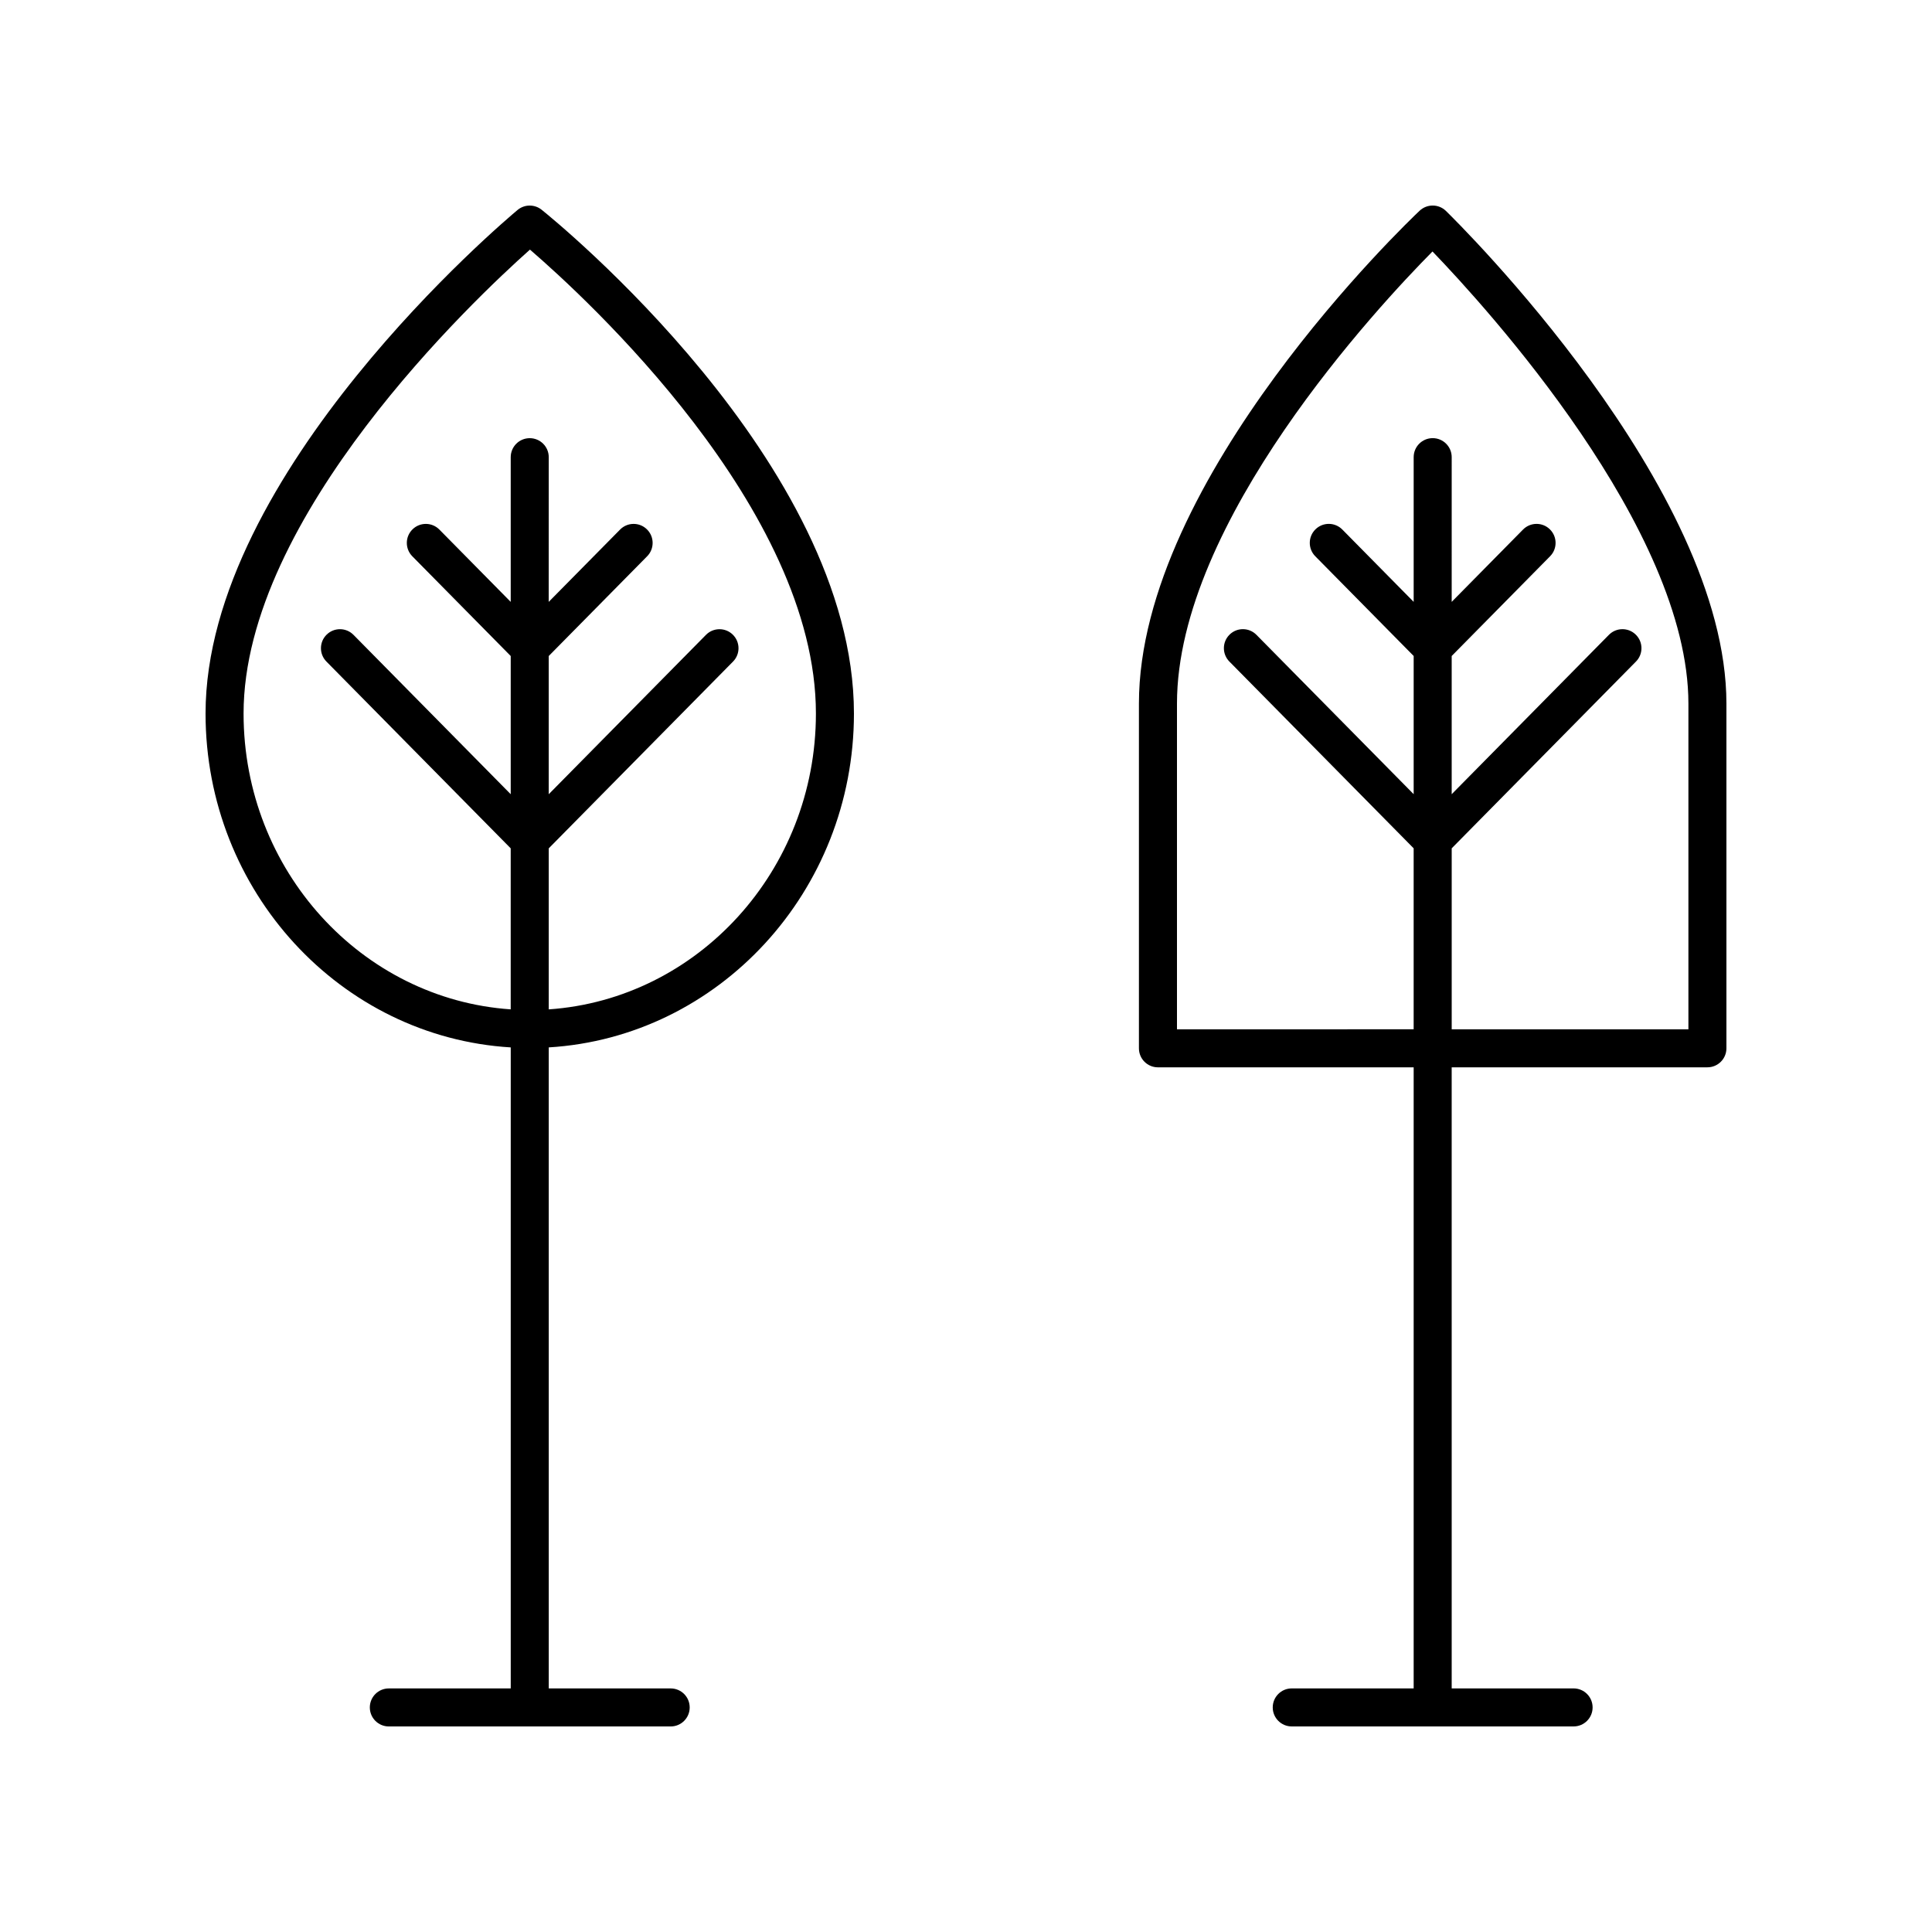
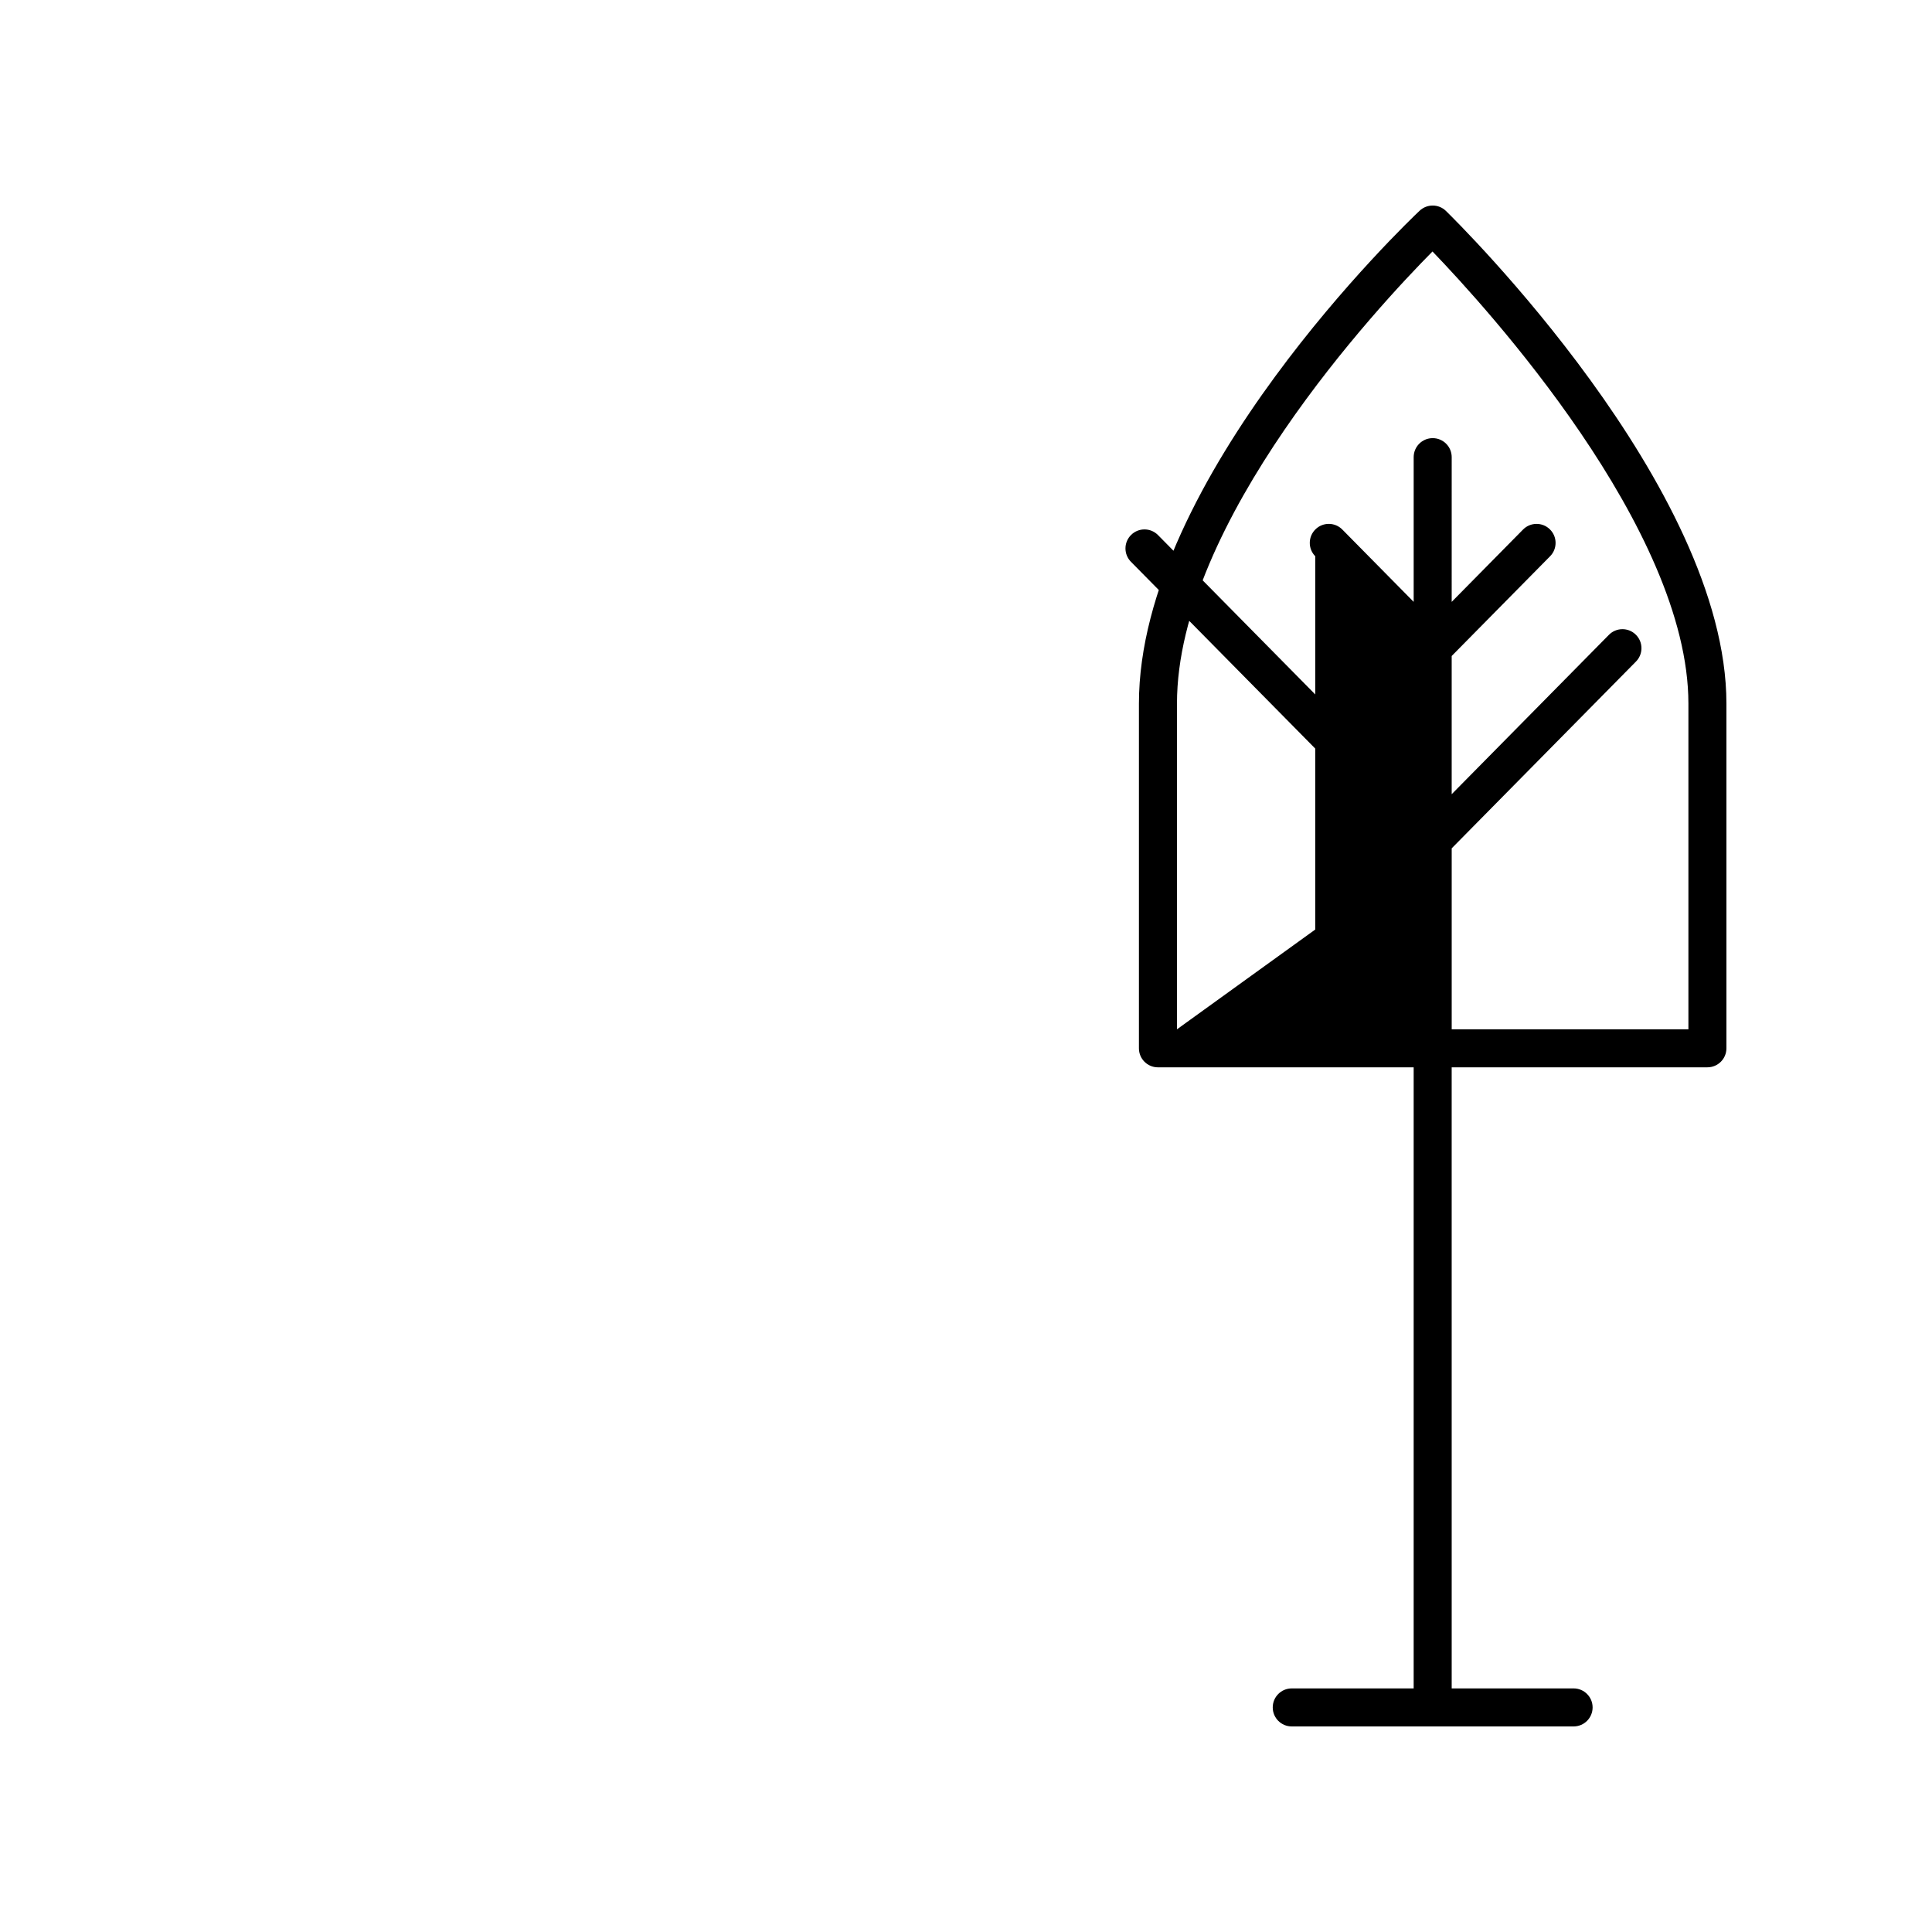
<svg xmlns="http://www.w3.org/2000/svg" fill="#000000" width="800px" height="800px" version="1.1" viewBox="144 144 512 512">
  <g>
-     <path d="m279.35 421.57v169.88h-32.305c-2.785 0-5.039 2.254-5.039 5.039s2.254 5.039 5.039 5.039h74.691c2.785 0 5.039-2.254 5.039-5.039s-2.254-5.039-5.039-5.039h-32.309l-0.004-169.88c45.027-2.719 80.879-41.305 80.879-88.484 0-66.348-79.383-130.79-82.766-133.5-1.875-1.492-4.535-1.477-6.383 0.062-3.371 2.816-82.68 69.684-82.68 133.44 0 47.176 35.848 85.766 80.875 88.484zm5.094-211.42c14.812 12.773 75.781 68.633 75.781 122.94 0 41.617-31.336 75.695-70.805 78.406v-42.672l48.84-49.5c1.953-1.977 1.934-5.172-0.051-7.125-1.973-1.953-5.172-1.934-7.125 0.051l-41.668 42.23v-36.625l26.086-26.438c1.953-1.977 1.934-5.172-0.051-7.125-1.973-1.953-5.172-1.934-7.125 0.051l-18.914 19.164 0.012-38.348c0-2.785-2.254-5.039-5.039-5.039-2.785 0-5.039 2.254-5.039 5.039v38.348l-18.906-19.164c-1.953-1.984-5.152-2.004-7.125-0.051-1.984 1.953-2.004 5.144-0.051 7.125l26.082 26.434v36.625l-41.664-42.23c-1.953-1.984-5.152-2.004-7.125-0.051-1.984 1.953-2.004 5.144-0.051 7.125l48.836 49.5v42.672c-39.461-2.707-70.793-36.789-70.793-78.402 0-52.172 61.137-109.8 75.895-122.94z" />
-     <path d="m596.48 426.85c2.785 0 5.039-2.254 5.039-5.039v-91.348c0-57.391-71.289-127.59-74.328-130.56-1.938-1.891-5.008-1.902-6.977-0.059-3.035 2.867-74.387 70.887-74.387 130.62v91.352c0 2.785 2.254 5.039 5.039 5.039h67.77v164.59h-32.309c-2.785 0-5.039 2.254-5.039 5.039s2.254 5.039 5.039 5.039h74.691c2.785 0 5.039-2.254 5.039-5.039s-2.254-5.039-5.039-5.039h-32.305l-0.004-164.59zm-140.57-10.074v-86.312c0-48.176 53.363-105.33 67.715-119.82 14.293 14.84 67.82 73.531 67.82 119.82v86.312h-62.73v-47.961l48.836-49.5c1.953-1.977 1.934-5.172-0.051-7.125-1.973-1.953-5.172-1.934-7.125 0.051l-41.664 42.23v-36.625l26.082-26.434c1.953-1.977 1.934-5.172-0.051-7.125-1.973-1.953-5.172-1.934-7.125 0.051l-18.906 19.164 0.004-38.352c0-2.785-2.254-5.039-5.039-5.039-2.785 0-5.039 2.254-5.039 5.039v38.348l-18.906-19.164c-1.953-1.984-5.152-2.004-7.125-0.051-1.984 1.953-2.004 5.144-0.051 7.125l26.082 26.434v36.625l-41.668-42.23c-1.953-1.984-5.152-2.004-7.125-0.051-1.984 1.953-2.004 5.144-0.051 7.125l48.84 49.5v47.961z" />
+     <path d="m596.48 426.85c2.785 0 5.039-2.254 5.039-5.039v-91.348c0-57.391-71.289-127.59-74.328-130.56-1.938-1.891-5.008-1.902-6.977-0.059-3.035 2.867-74.387 70.887-74.387 130.62v91.352c0 2.785 2.254 5.039 5.039 5.039h67.77v164.59h-32.309c-2.785 0-5.039 2.254-5.039 5.039s2.254 5.039 5.039 5.039h74.691c2.785 0 5.039-2.254 5.039-5.039s-2.254-5.039-5.039-5.039h-32.305l-0.004-164.59zm-140.57-10.074v-86.312c0-48.176 53.363-105.33 67.715-119.82 14.293 14.84 67.82 73.531 67.82 119.82v86.312h-62.73v-47.961l48.836-49.5c1.953-1.977 1.934-5.172-0.051-7.125-1.973-1.953-5.172-1.934-7.125 0.051l-41.664 42.23v-36.625l26.082-26.434c1.953-1.977 1.934-5.172-0.051-7.125-1.973-1.953-5.172-1.934-7.125 0.051l-18.906 19.164 0.004-38.352c0-2.785-2.254-5.039-5.039-5.039-2.785 0-5.039 2.254-5.039 5.039v38.348l-18.906-19.164c-1.953-1.984-5.152-2.004-7.125-0.051-1.984 1.953-2.004 5.144-0.051 7.125v36.625l-41.668-42.23c-1.953-1.984-5.152-2.004-7.125-0.051-1.984 1.953-2.004 5.144-0.051 7.125l48.84 49.5v47.961z" />
  </g>
</svg>